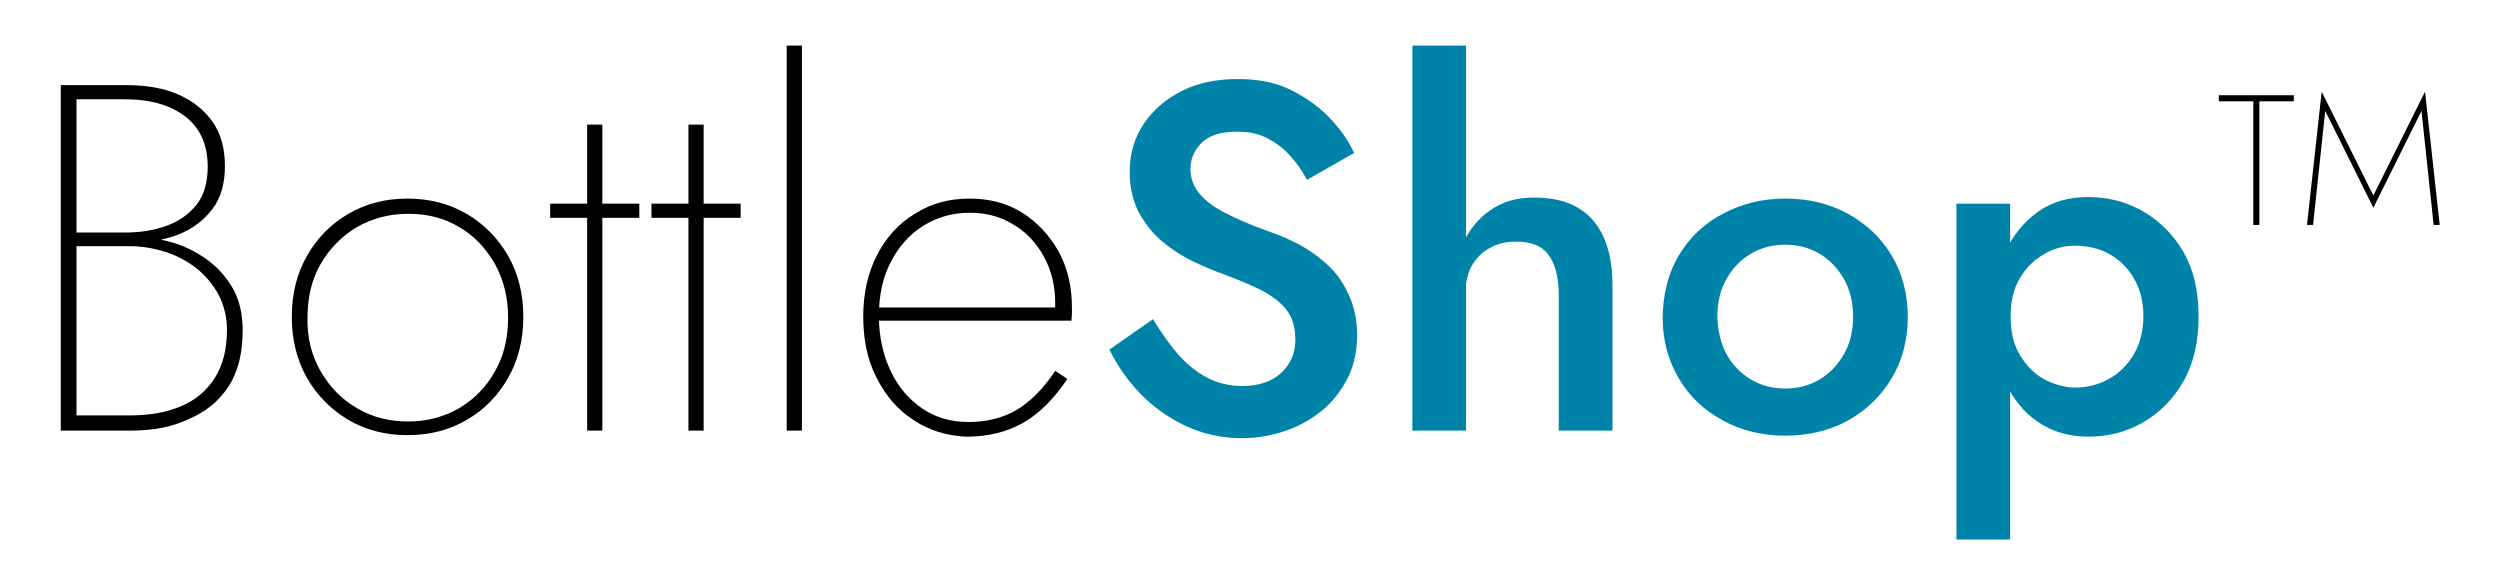
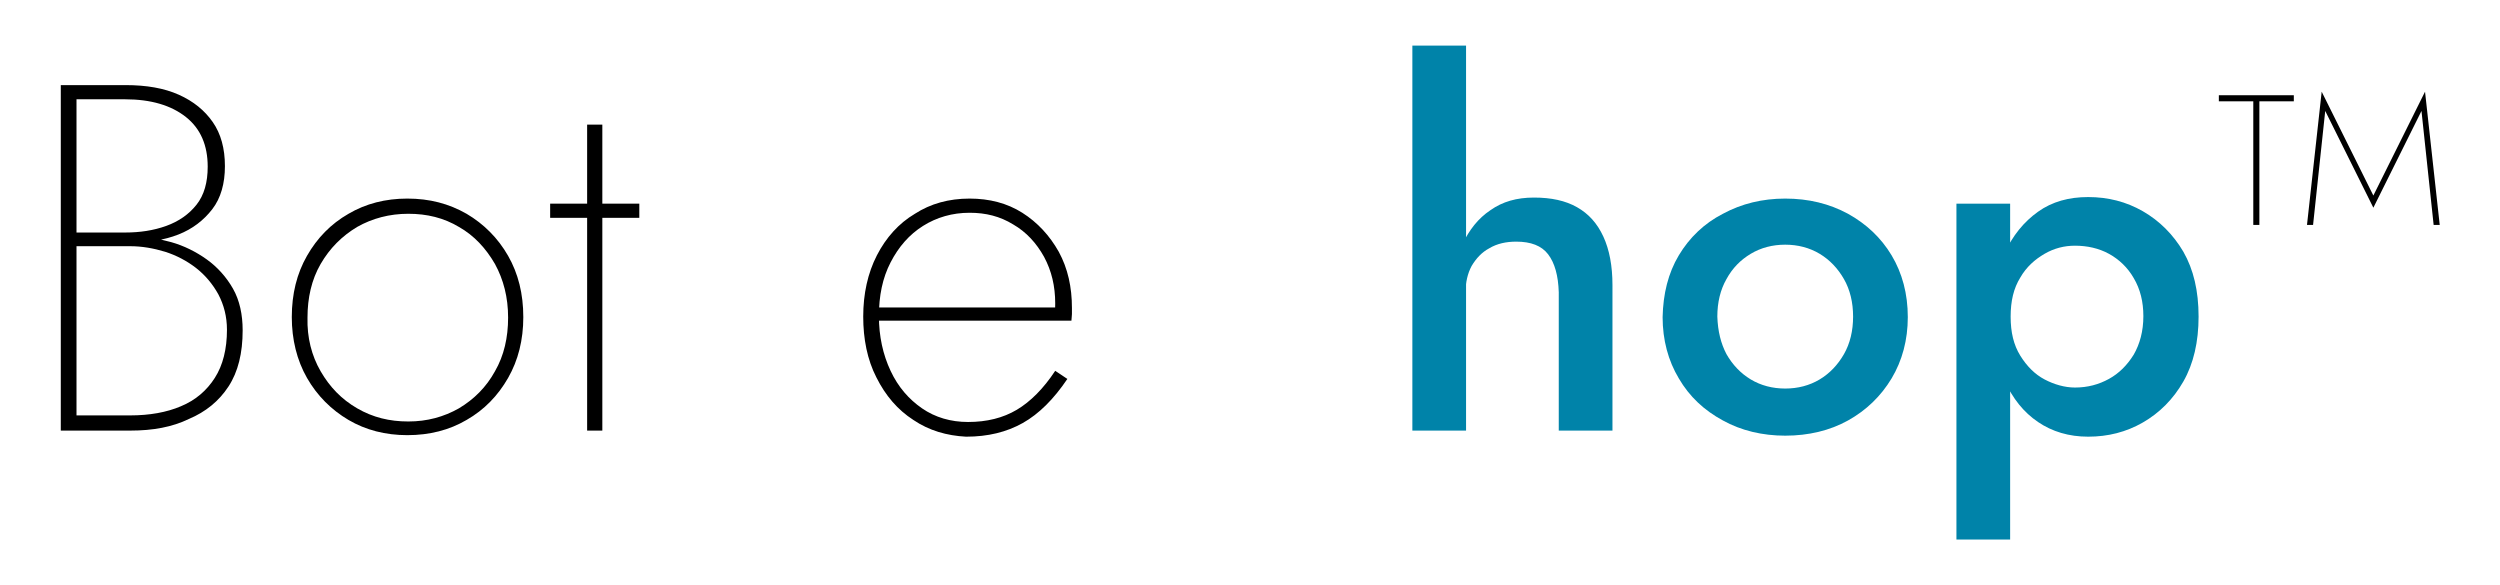
<svg xmlns="http://www.w3.org/2000/svg" version="1.1" id="Слой_1" x="0px" y="0px" viewBox="0 0 493.5 115.4" style="enable-background:new 0 0 493.5 115.4;" xml:space="preserve">
  <style type="text/css">
	.st0{fill:#0083a9;}
</style>
  <g>
    <path d="M14.4,45.9h10.3c2.9,0,5.6-0.4,8.1-1.3c2.5-0.9,4.5-2.3,6-4.2c1.5-1.9,2.2-4.4,2.2-7.5c0-4.2-1.4-7.5-4.3-9.8   c-2.9-2.3-6.9-3.5-12-3.5h-9.6v62.4h10.6c3.8,0,7.2-0.6,10-1.8c2.9-1.2,5.1-3.1,6.7-5.6c1.6-2.5,2.4-5.7,2.4-9.5   c0-2.6-0.6-4.9-1.7-7c-1.1-2-2.6-3.8-4.4-5.2c-1.8-1.4-3.9-2.5-6.1-3.2c-2.3-0.7-4.6-1.1-6.9-1.1H14.4v-1.9h12   c2.4,0,4.9,0.4,7.4,1.1c2.5,0.7,4.9,1.9,7,3.4c2.1,1.5,3.9,3.5,5.2,5.8c1.3,2.3,1.9,5.1,1.9,8.2c0,4.5-0.9,8.2-2.8,11.1   c-1.9,2.9-4.5,5-7.8,6.4C34,84.3,30.2,85,25.7,85H12V16.8h12.8c4.1,0,7.6,0.6,10.5,1.9c2.9,1.3,5.1,3.1,6.7,5.4   c1.6,2.3,2.4,5.2,2.4,8.7c0,3.4-0.8,6.3-2.5,8.5c-1.7,2.2-3.9,3.9-6.7,5s-6.1,1.6-9.7,1.6h-11V45.9z" />
    <path d="M60.6,50.5c2-3.5,4.7-6.3,8.2-8.3c3.4-2,7.3-3,11.6-3c4.4,0,8.2,1,11.7,3c3.4,2,6.2,4.8,8.2,8.3c2,3.5,3,7.5,3,12.1   c0,4.5-1,8.5-3,12c-2,3.5-4.7,6.3-8.2,8.3c-3.4,2-7.3,3-11.7,3c-4.3,0-8.2-1-11.6-3c-3.4-2-6.2-4.8-8.2-8.3c-2-3.5-3-7.6-3-12   C57.6,58,58.6,54,60.6,50.5z M63.3,73.3c1.8,3.1,4.1,5.5,7.2,7.3s6.4,2.6,10.1,2.6s7-0.9,10-2.6c3-1.8,5.4-4.2,7.1-7.3   c1.8-3.1,2.6-6.7,2.6-10.6c0-4-0.9-7.5-2.6-10.6c-1.8-3.1-4.1-5.6-7.1-7.3c-3-1.8-6.3-2.6-10-2.6s-7.1,0.9-10.1,2.6   c-3,1.8-5.4,4.2-7.2,7.3c-1.8,3.1-2.6,6.7-2.6,10.6C60.6,66.6,61.5,70.2,63.3,73.3z" />
    <path d="M126.2,40.2V43h-17.6v-2.8H126.2z M118.9,24.6V85h-3V24.6H118.9z" />
-     <path d="M146.2,40.2V43h-17.6v-2.8H146.2z M138.9,24.6V85h-3V24.6H138.9z" />
-     <path d="M158.3,9v76h-3V9H158.3z" />
    <path d="M180.3,82.9c-3.1-2-5.5-4.8-7.3-8.4c-1.8-3.5-2.6-7.6-2.6-12c0-4.5,0.9-8.6,2.7-12.1c1.8-3.5,4.3-6.3,7.5-8.2   c3.1-2,6.7-3,10.8-3c3.9,0,7.4,0.9,10.4,2.8c3,1.9,5.4,4.5,7.2,7.7c1.8,3.3,2.6,7,2.6,11.1c0,0.3,0,0.7,0,1.2   c0,0.5-0.1,0.9-0.1,1.3h-39v-2.6h36.8l-1.4,1.9c0.1-0.3,0.2-0.7,0.3-1.2c0.1-0.5,0.1-1,0.1-1.5c0-3.4-0.7-6.4-2.2-9.2   c-1.5-2.7-3.5-4.9-6.1-6.4c-2.6-1.6-5.4-2.3-8.6-2.3c-3.4,0-6.5,0.9-9.2,2.6c-2.7,1.7-4.8,4.1-6.4,7.2c-1.6,3.1-2.3,6.6-2.3,10.6   c0,4,0.8,7.6,2.3,10.8c1.5,3.2,3.6,5.6,6.2,7.4c2.6,1.8,5.7,2.7,9.1,2.7c3.7,0,6.9-0.8,9.6-2.4c2.7-1.6,5.3-4.2,7.6-7.7l2.4,1.6   c-2.7,4-5.6,6.9-8.8,8.7c-3.2,1.8-6.9,2.7-11.2,2.7C186.9,86,183.4,85,180.3,82.9z" />
-     <path class="st0" d="M232.5,69.9c1.7,1.9,3.6,3.5,5.7,4.6c2.1,1.1,4.4,1.7,7,1.7c3.1,0,5.7-0.8,7.6-2.5c1.9-1.7,2.9-3.9,2.9-6.6   c0-2.5-0.6-4.5-1.8-6c-1.2-1.5-2.9-2.8-5.1-3.9c-2.2-1.1-4.7-2.1-7.6-3.2c-1.7-0.6-3.6-1.4-5.7-2.4c-2.1-1-4.1-2.3-5.9-3.8   c-1.9-1.5-3.4-3.4-4.7-5.7c-1.2-2.2-1.9-5-1.9-8.1c0-3.6,0.9-6.8,2.8-9.6c1.9-2.8,4.4-4.9,7.6-6.5s6.9-2.3,11-2.3   c4,0,7.5,0.7,10.5,2.2c3,1.5,5.5,3.3,7.6,5.5c2.1,2.2,3.7,4.5,4.8,6.9l-9.3,5.3c-0.9-1.7-2-3.3-3.3-4.7c-1.3-1.5-2.8-2.6-4.5-3.5   c-1.7-0.9-3.7-1.3-6-1.3c-3.2,0-5.5,0.7-7,2.2c-1.5,1.5-2.2,3.2-2.2,5.1c0,1.8,0.5,3.3,1.6,4.7c1.1,1.4,2.7,2.7,5,3.9   c2.3,1.2,5.2,2.5,8.9,3.8c2.1,0.7,4.1,1.6,6.2,2.7c2,1.1,3.9,2.5,5.6,4.1c1.7,1.6,3,3.6,4,5.8c1,2.2,1.6,4.9,1.6,7.8   c0,3.2-0.6,6-1.9,8.6c-1.3,2.5-3,4.7-5.1,6.4c-2.1,1.7-4.6,3.1-7.3,4c-2.7,0.9-5.5,1.4-8.4,1.4c-4,0-7.6-0.8-11.1-2.4   c-3.4-1.6-6.4-3.7-9-6.4c-2.6-2.7-4.6-5.6-6.1-8.7l8.6-6C229.2,65.6,230.8,67.9,232.5,69.9z" />
    <path class="st0" d="M289.4,85h-10.6V9h10.6V85z M305.6,50.2c-1.3-1.7-3.4-2.5-6.3-2.5c-2,0-3.8,0.4-5.3,1.3   c-1.5,0.8-2.6,2-3.5,3.5c-0.8,1.5-1.2,3.2-1.2,5.3h-2.5c0-3.6,0.6-6.8,1.9-9.6s3.1-5.1,5.5-6.7c2.4-1.7,5.2-2.5,8.6-2.5   c3.4,0,6.2,0.6,8.5,1.9c2.3,1.3,4,3.2,5.2,5.8c1.2,2.6,1.8,5.8,1.8,9.6V85h-10.6V57.7C307.6,54.4,306.9,51.9,305.6,50.2z" />
    <path class="st0" d="M331.4,50.4c2.1-3.5,5-6.3,8.7-8.2c3.7-2,7.8-3,12.3-3c4.6,0,8.7,1,12.4,3c3.6,2,6.5,4.7,8.6,8.2   c2.1,3.5,3.2,7.6,3.2,12.2c0,4.5-1.1,8.6-3.2,12.1c-2.1,3.5-5,6.3-8.6,8.3c-3.6,2-7.8,3-12.4,3c-4.5,0-8.7-1-12.3-3   c-3.7-2-6.6-4.7-8.7-8.3c-2.1-3.5-3.2-7.6-3.2-12.1C328.3,58,329.3,53.9,331.4,50.4z M340.8,69.9c1.2,2.1,2.8,3.8,4.8,5   c2,1.2,4.3,1.8,6.8,1.8s4.8-0.6,6.8-1.8c2-1.2,3.6-2.9,4.8-5c1.2-2.1,1.8-4.6,1.8-7.4c0-2.8-0.6-5.3-1.8-7.4   c-1.2-2.1-2.8-3.8-4.8-5c-2-1.2-4.3-1.8-6.8-1.8s-4.8,0.6-6.8,1.8c-2,1.2-3.6,2.8-4.8,5c-1.2,2.1-1.8,4.6-1.8,7.4   C339.1,65.4,339.7,67.8,340.8,69.9z" />
    <path class="st0" d="M386.2,106.4V40.2h10.6v66.3H386.2z M431,75.3c-2,3.5-4.7,6.2-8,8.1c-3.3,1.9-6.9,2.8-10.8,2.8   c-3.8,0-7.1-1-9.9-2.9c-2.8-1.9-5-4.6-6.6-8.2c-1.6-3.5-2.3-7.7-2.3-12.5c0-4.9,0.8-9.1,2.3-12.6c1.6-3.5,3.8-6.2,6.6-8.2   s6.1-2.9,9.9-2.9c3.9,0,7.5,0.9,10.8,2.8c3.3,1.9,6,4.6,8,8c2,3.5,3,7.7,3,12.8C434,67.5,433,71.8,431,75.3z M421.2,54.9   c-1.2-2.1-2.9-3.7-4.9-4.8c-2-1.1-4.3-1.6-6.7-1.6c-2.1,0-4.1,0.5-6,1.6s-3.6,2.6-4.8,4.7c-1.3,2.1-1.9,4.6-1.9,7.7   c0,3.1,0.6,5.6,1.9,7.7c1.3,2.1,2.9,3.7,4.8,4.7s4,1.6,6,1.6c2.5,0,4.7-0.6,6.7-1.7c2-1.1,3.6-2.7,4.9-4.8c1.2-2.1,1.9-4.6,1.9-7.6   C423.1,59.6,422.5,57.1,421.2,54.9z" />
    <path d="M437.9,18.8h14.9V20H446v24.4h-1.2V20h-6.8V18.8z" />
    <path d="M456.6,44.4h-1.2l2.9-26.3l10.2,20.5l10.2-20.5l2.9,26.3h-1.2L478,21.9L468.5,41L459,21.9L456.6,44.4z" />
  </g>
</svg>